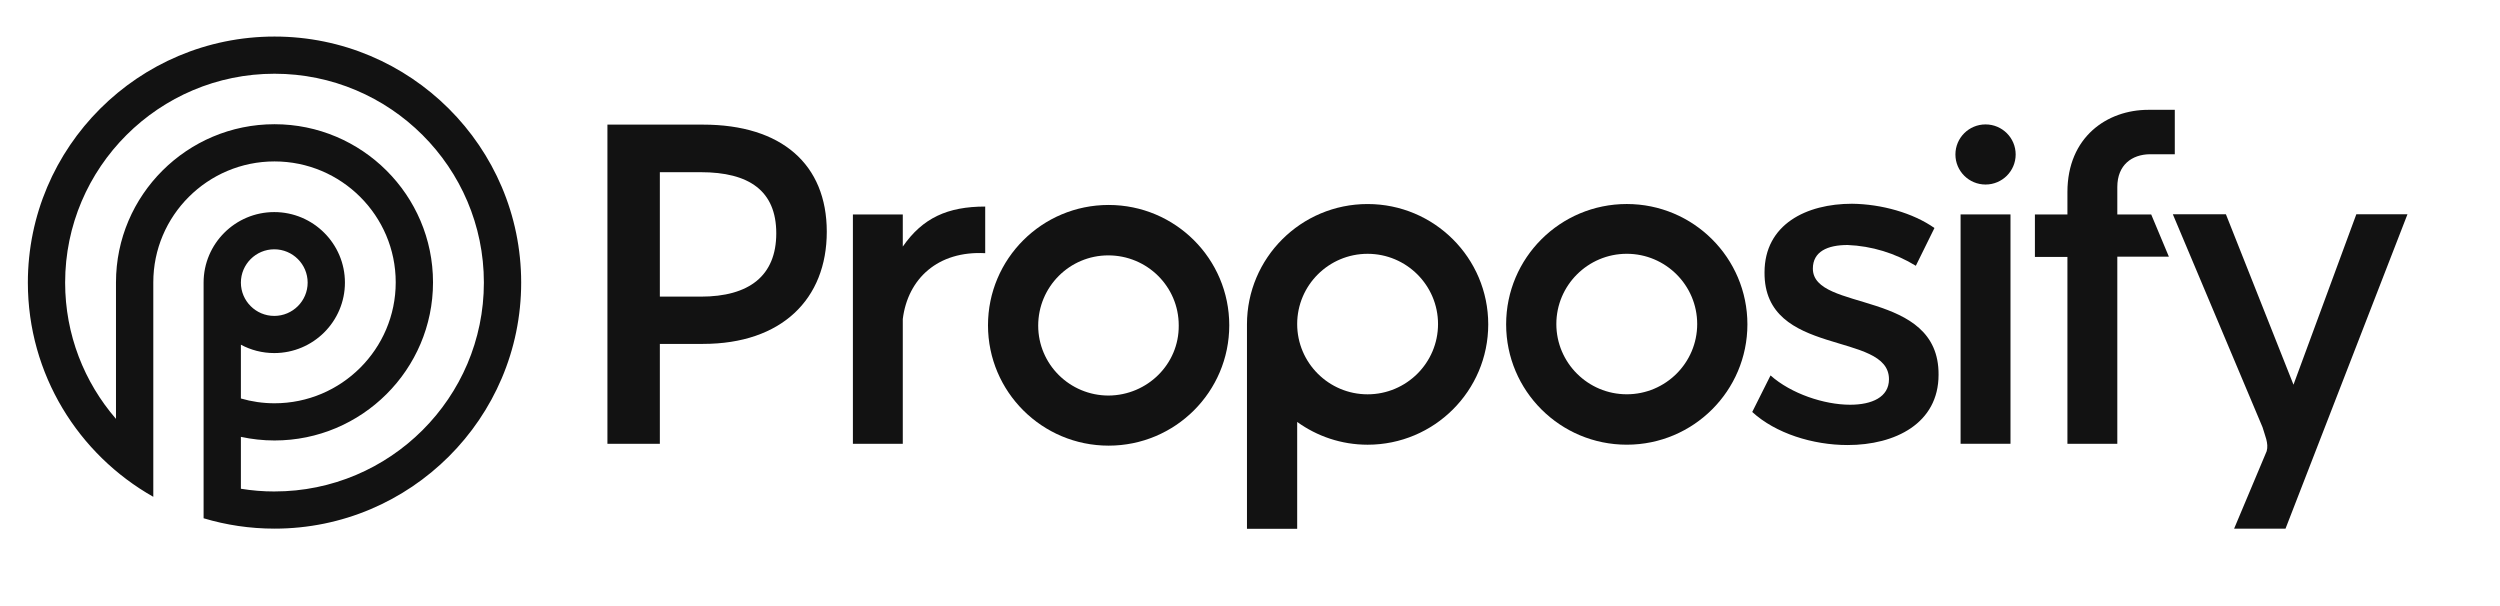
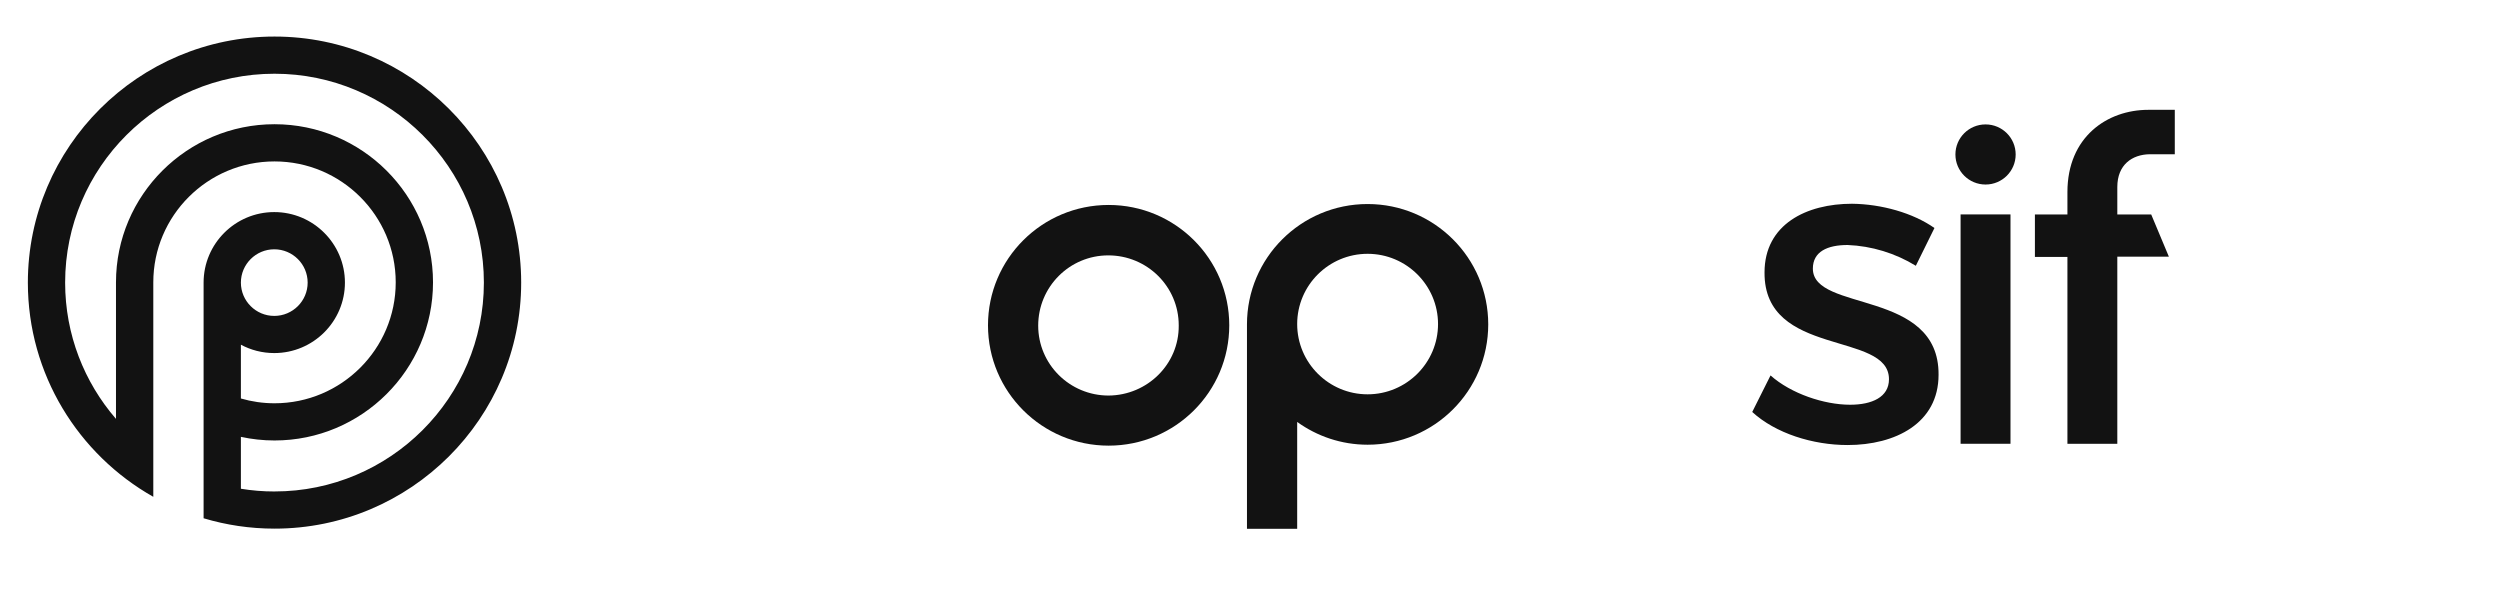
<svg xmlns="http://www.w3.org/2000/svg" width="132" height="32" viewBox="0 0 132 32" fill="none">
-   <path d="M127.115 11.314H124.414L121.096 20.312L117.528 11.314H114.726L119.462 22.558C119.578 22.974 119.798 23.406 119.681 23.821L117.961 27.913H120.675L127.115 11.312V11.314Z" fill="#121212" />
-   <path d="M47.667 13.019C48.717 11.505 50.035 10.906 52.019 10.906V13.368C49.518 13.235 47.934 14.715 47.667 16.844V23.431H45.033V11.322H47.667V13.019Z" fill="#121212" />
  <path d="M102.14 12.037L101.156 14.033C100.072 13.368 98.822 12.986 97.554 12.936C96.487 12.936 95.719 13.285 95.719 14.183C95.719 16.496 102.389 15.248 102.356 19.789C102.356 22.351 100.072 23.498 97.553 23.498C95.718 23.498 93.751 22.883 92.518 21.752L93.484 19.823C94.569 20.788 96.319 21.37 97.686 21.37C98.837 21.37 99.738 20.971 99.738 20.023C99.738 17.462 93.134 18.893 93.167 14.385C93.167 11.84 95.385 10.758 97.787 10.758C99.338 10.775 101.005 11.241 102.139 12.039L102.14 12.037Z" fill="#121212" />
  <path d="M111.794 9.875V11.322H113.583L114.516 13.551H111.794V23.431H109.16V13.567H107.443V11.322H109.16V10.141C109.16 7.23 111.261 5.799 113.428 5.799H114.829V8.144H113.495C112.578 8.162 111.794 8.694 111.794 9.875Z" fill="#121212" />
-   <path d="M85.894 10.772C82.375 10.772 79.524 13.617 79.524 17.126C79.524 20.635 82.376 23.48 85.894 23.48C89.411 23.48 92.263 20.635 92.263 17.126C92.263 13.617 89.411 10.772 85.894 10.772ZM85.894 20.818C83.843 20.818 82.175 19.155 82.175 17.109C82.175 15.063 83.843 13.4 85.894 13.4C87.945 13.4 89.612 15.063 89.612 17.109C89.612 19.155 87.945 20.818 85.894 20.818Z" fill="#121212" />
  <path d="M58.535 10.822C55.016 10.822 52.166 13.667 52.166 17.176C52.166 20.685 55.018 23.53 58.535 23.53C62.053 23.53 64.905 20.685 64.905 17.176C64.905 13.666 62.053 10.822 58.535 10.822ZM58.535 20.885C56.484 20.885 54.817 19.238 54.817 17.193C54.817 15.148 56.468 13.484 58.518 13.484C60.569 13.484 62.237 15.131 62.237 17.176V17.193C62.254 19.222 60.586 20.869 58.535 20.885Z" fill="#121212" />
  <path d="M106.154 11.321H103.519V23.431H106.154V11.321Z" fill="#121212" />
  <path d="M104.837 9.743C105.716 9.743 106.427 9.032 106.427 8.156C106.427 7.279 105.716 6.569 104.837 6.569C103.958 6.569 103.246 7.279 103.246 8.156C103.246 9.032 103.958 9.743 104.837 9.743Z" fill="#121212" />
  <path d="M65.84 17.458V27.922H68.491V22.279C69.538 23.032 70.82 23.481 72.209 23.481C75.727 23.481 78.579 20.636 78.579 17.127C78.579 13.618 75.727 10.773 72.209 10.773C68.692 10.773 65.84 13.618 65.84 17.127M72.209 20.82C70.158 20.82 68.491 19.157 68.491 17.11C68.491 15.064 70.158 13.401 72.209 13.401C74.26 13.401 75.928 15.064 75.928 17.11C75.928 19.157 74.26 20.82 72.209 20.82Z" fill="#121212" />
-   <path d="M37.118 6.58C41.27 6.58 43.654 8.677 43.654 12.236C43.654 15.795 41.27 18.158 37.118 18.158H34.84V23.431H32.072V6.58H37.119H37.118ZM34.84 15.662H37.002C39.553 15.662 40.987 14.565 40.987 12.319C40.987 10.074 39.553 9.092 37.002 9.092H34.84V15.662Z" fill="#121212" />
  <path d="M14.494 1.93C7.312 1.93 1.471 7.759 1.471 14.922C1.471 19.766 4.143 23.999 8.094 26.232V14.908C8.094 11.387 10.965 8.523 14.494 8.523C18.023 8.523 20.894 11.387 20.894 14.908C20.894 18.429 18.023 21.293 14.494 21.293C13.878 21.293 13.282 21.204 12.719 21.04V18.2C13.244 18.482 13.844 18.642 14.481 18.642C16.538 18.642 18.212 16.973 18.212 14.921C18.212 12.869 16.538 11.198 14.481 11.198C12.424 11.198 10.75 12.867 10.75 14.921V27.364C11.936 27.72 13.194 27.912 14.495 27.912C21.676 27.912 27.518 22.083 27.518 14.921C27.518 7.758 21.674 1.93 14.494 1.93ZM14.481 13.163C15.454 13.163 16.244 13.953 16.244 14.922C16.244 15.891 15.453 16.68 14.481 16.68C13.51 16.68 12.719 15.891 12.719 14.922C12.719 13.953 13.51 13.163 14.481 13.163ZM14.494 25.95C13.889 25.95 13.297 25.901 12.719 25.806V23.066C13.291 23.19 13.885 23.257 14.494 23.257C19.108 23.257 22.863 19.512 22.863 14.908C22.863 10.305 19.108 6.559 14.494 6.559C9.879 6.559 6.124 10.305 6.124 14.908C6.124 14.913 6.124 14.917 6.124 14.921V22.117C4.452 20.185 3.439 17.669 3.439 14.921C3.439 8.84 8.398 3.893 14.494 3.893C20.59 3.893 25.549 8.84 25.549 14.921C25.549 21.002 20.59 25.949 14.494 25.949V25.95Z" fill="#121212" />
</svg>